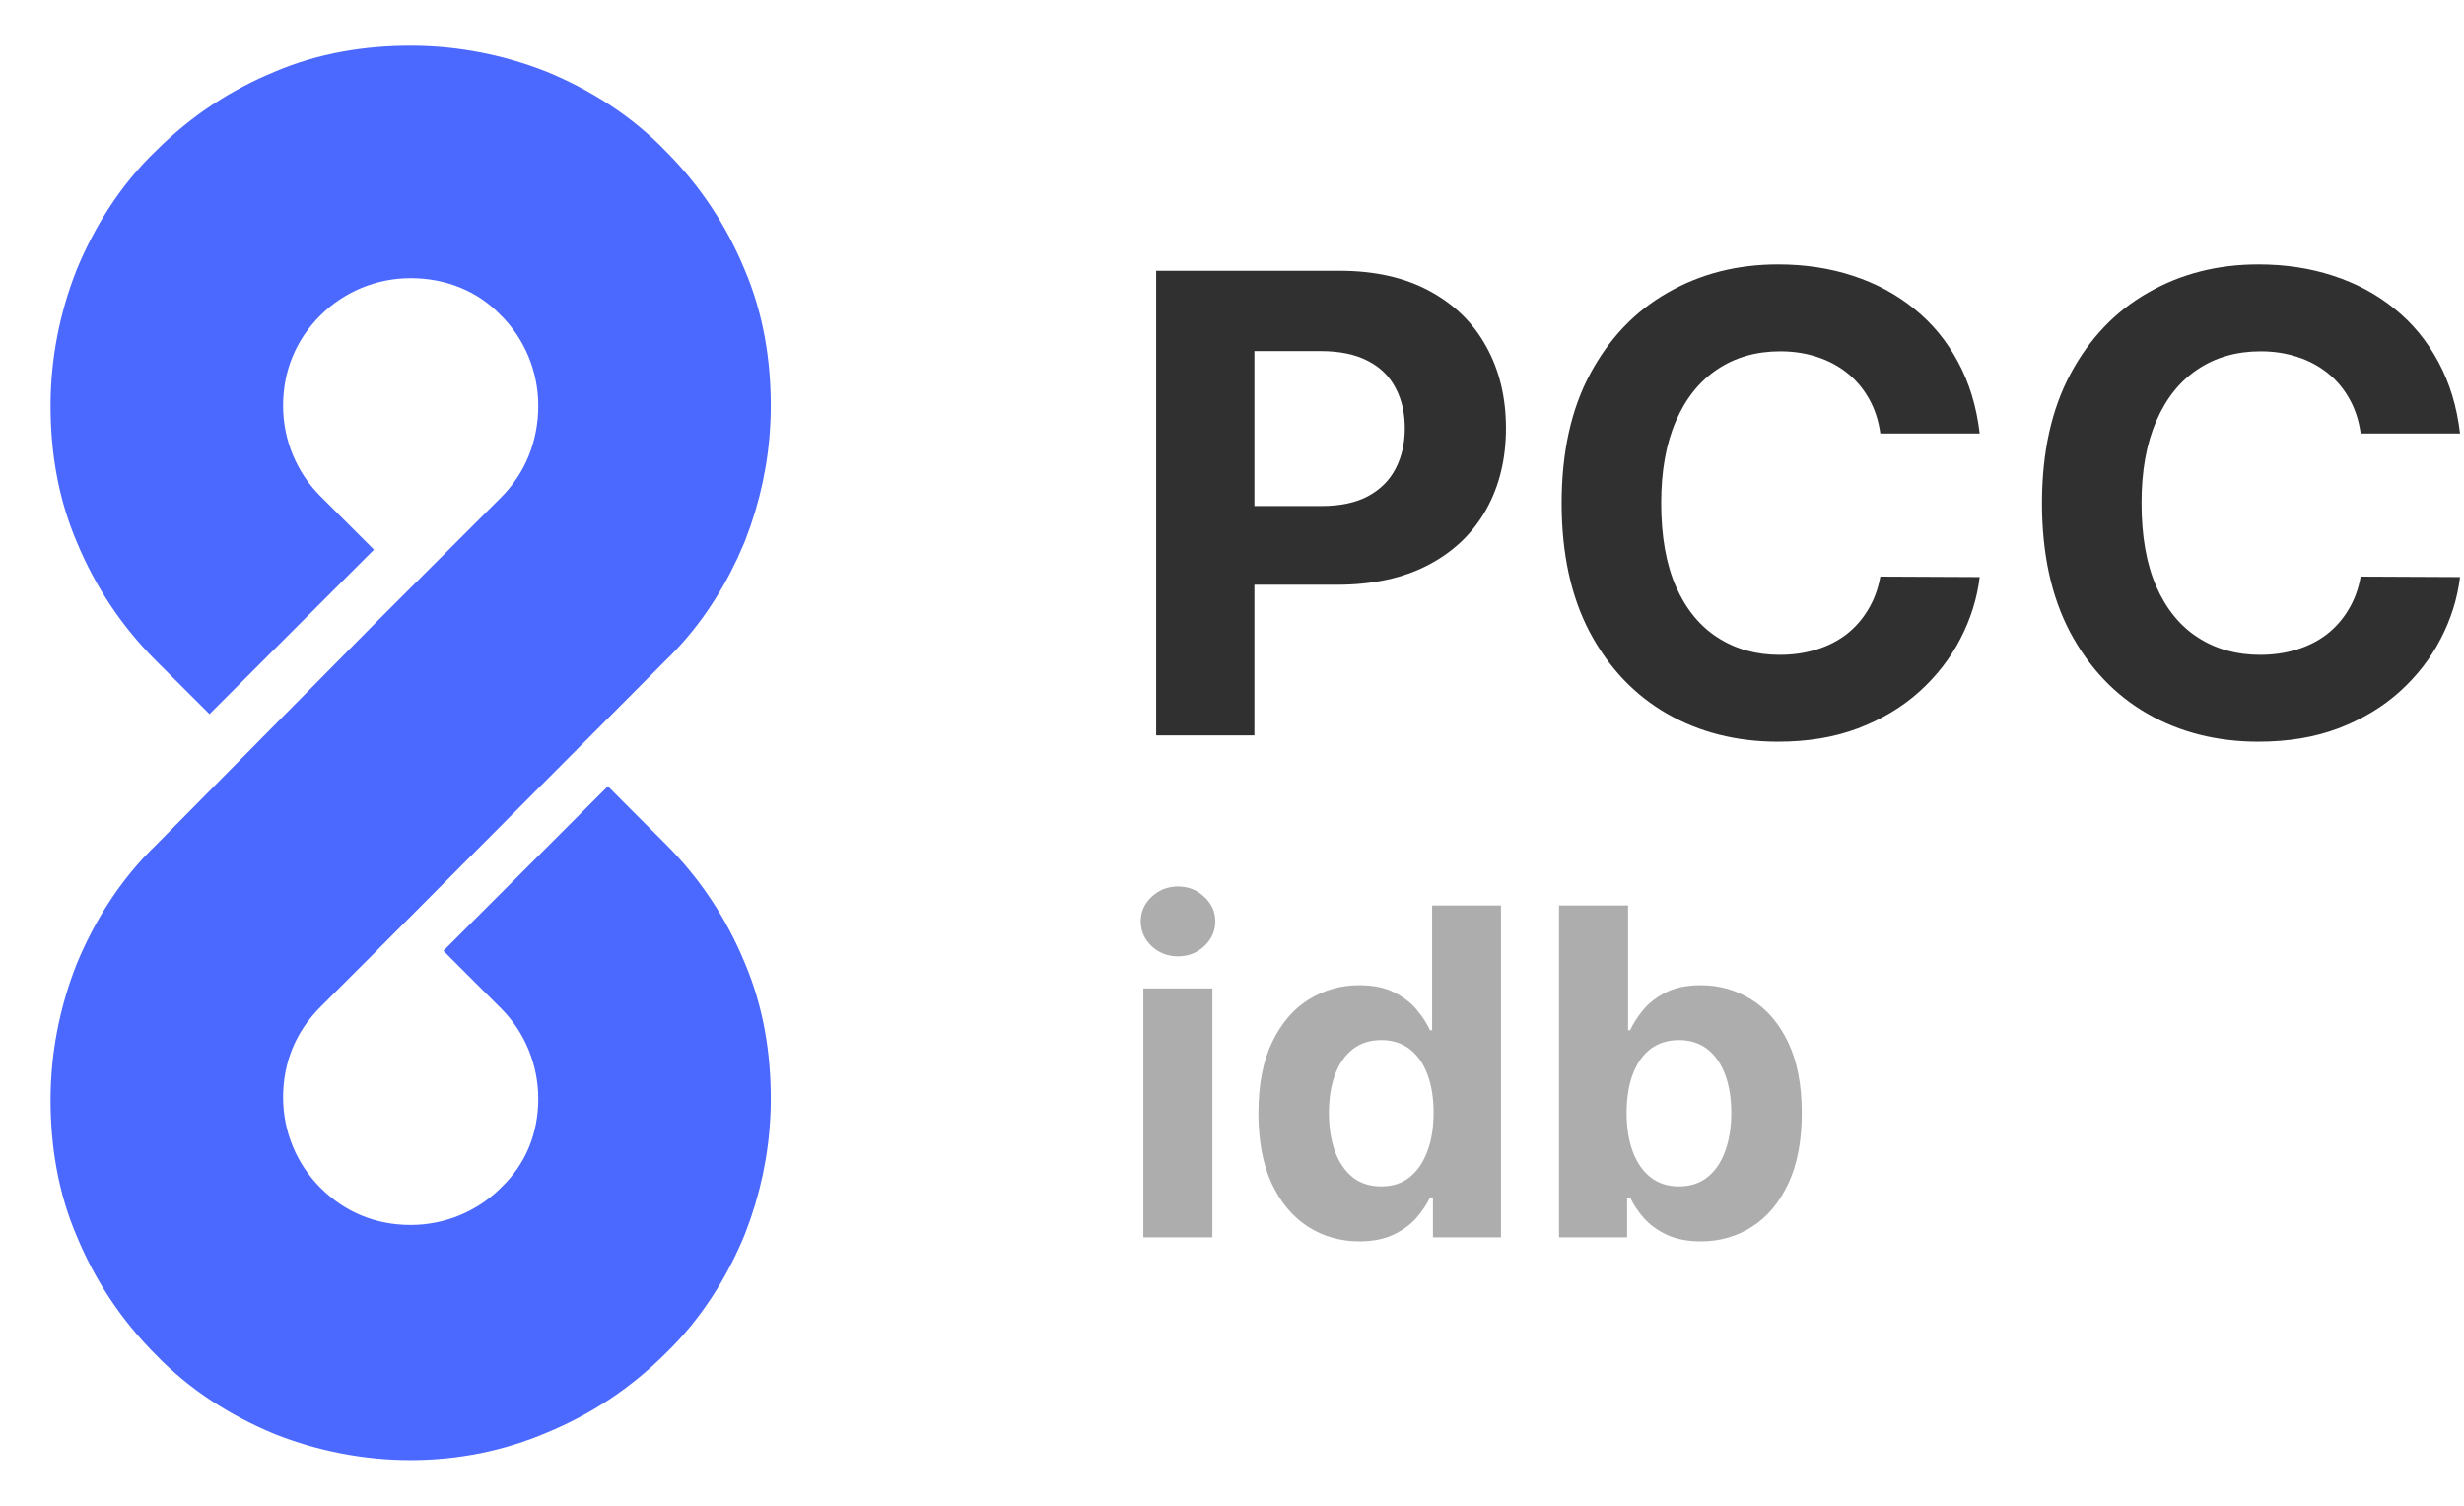
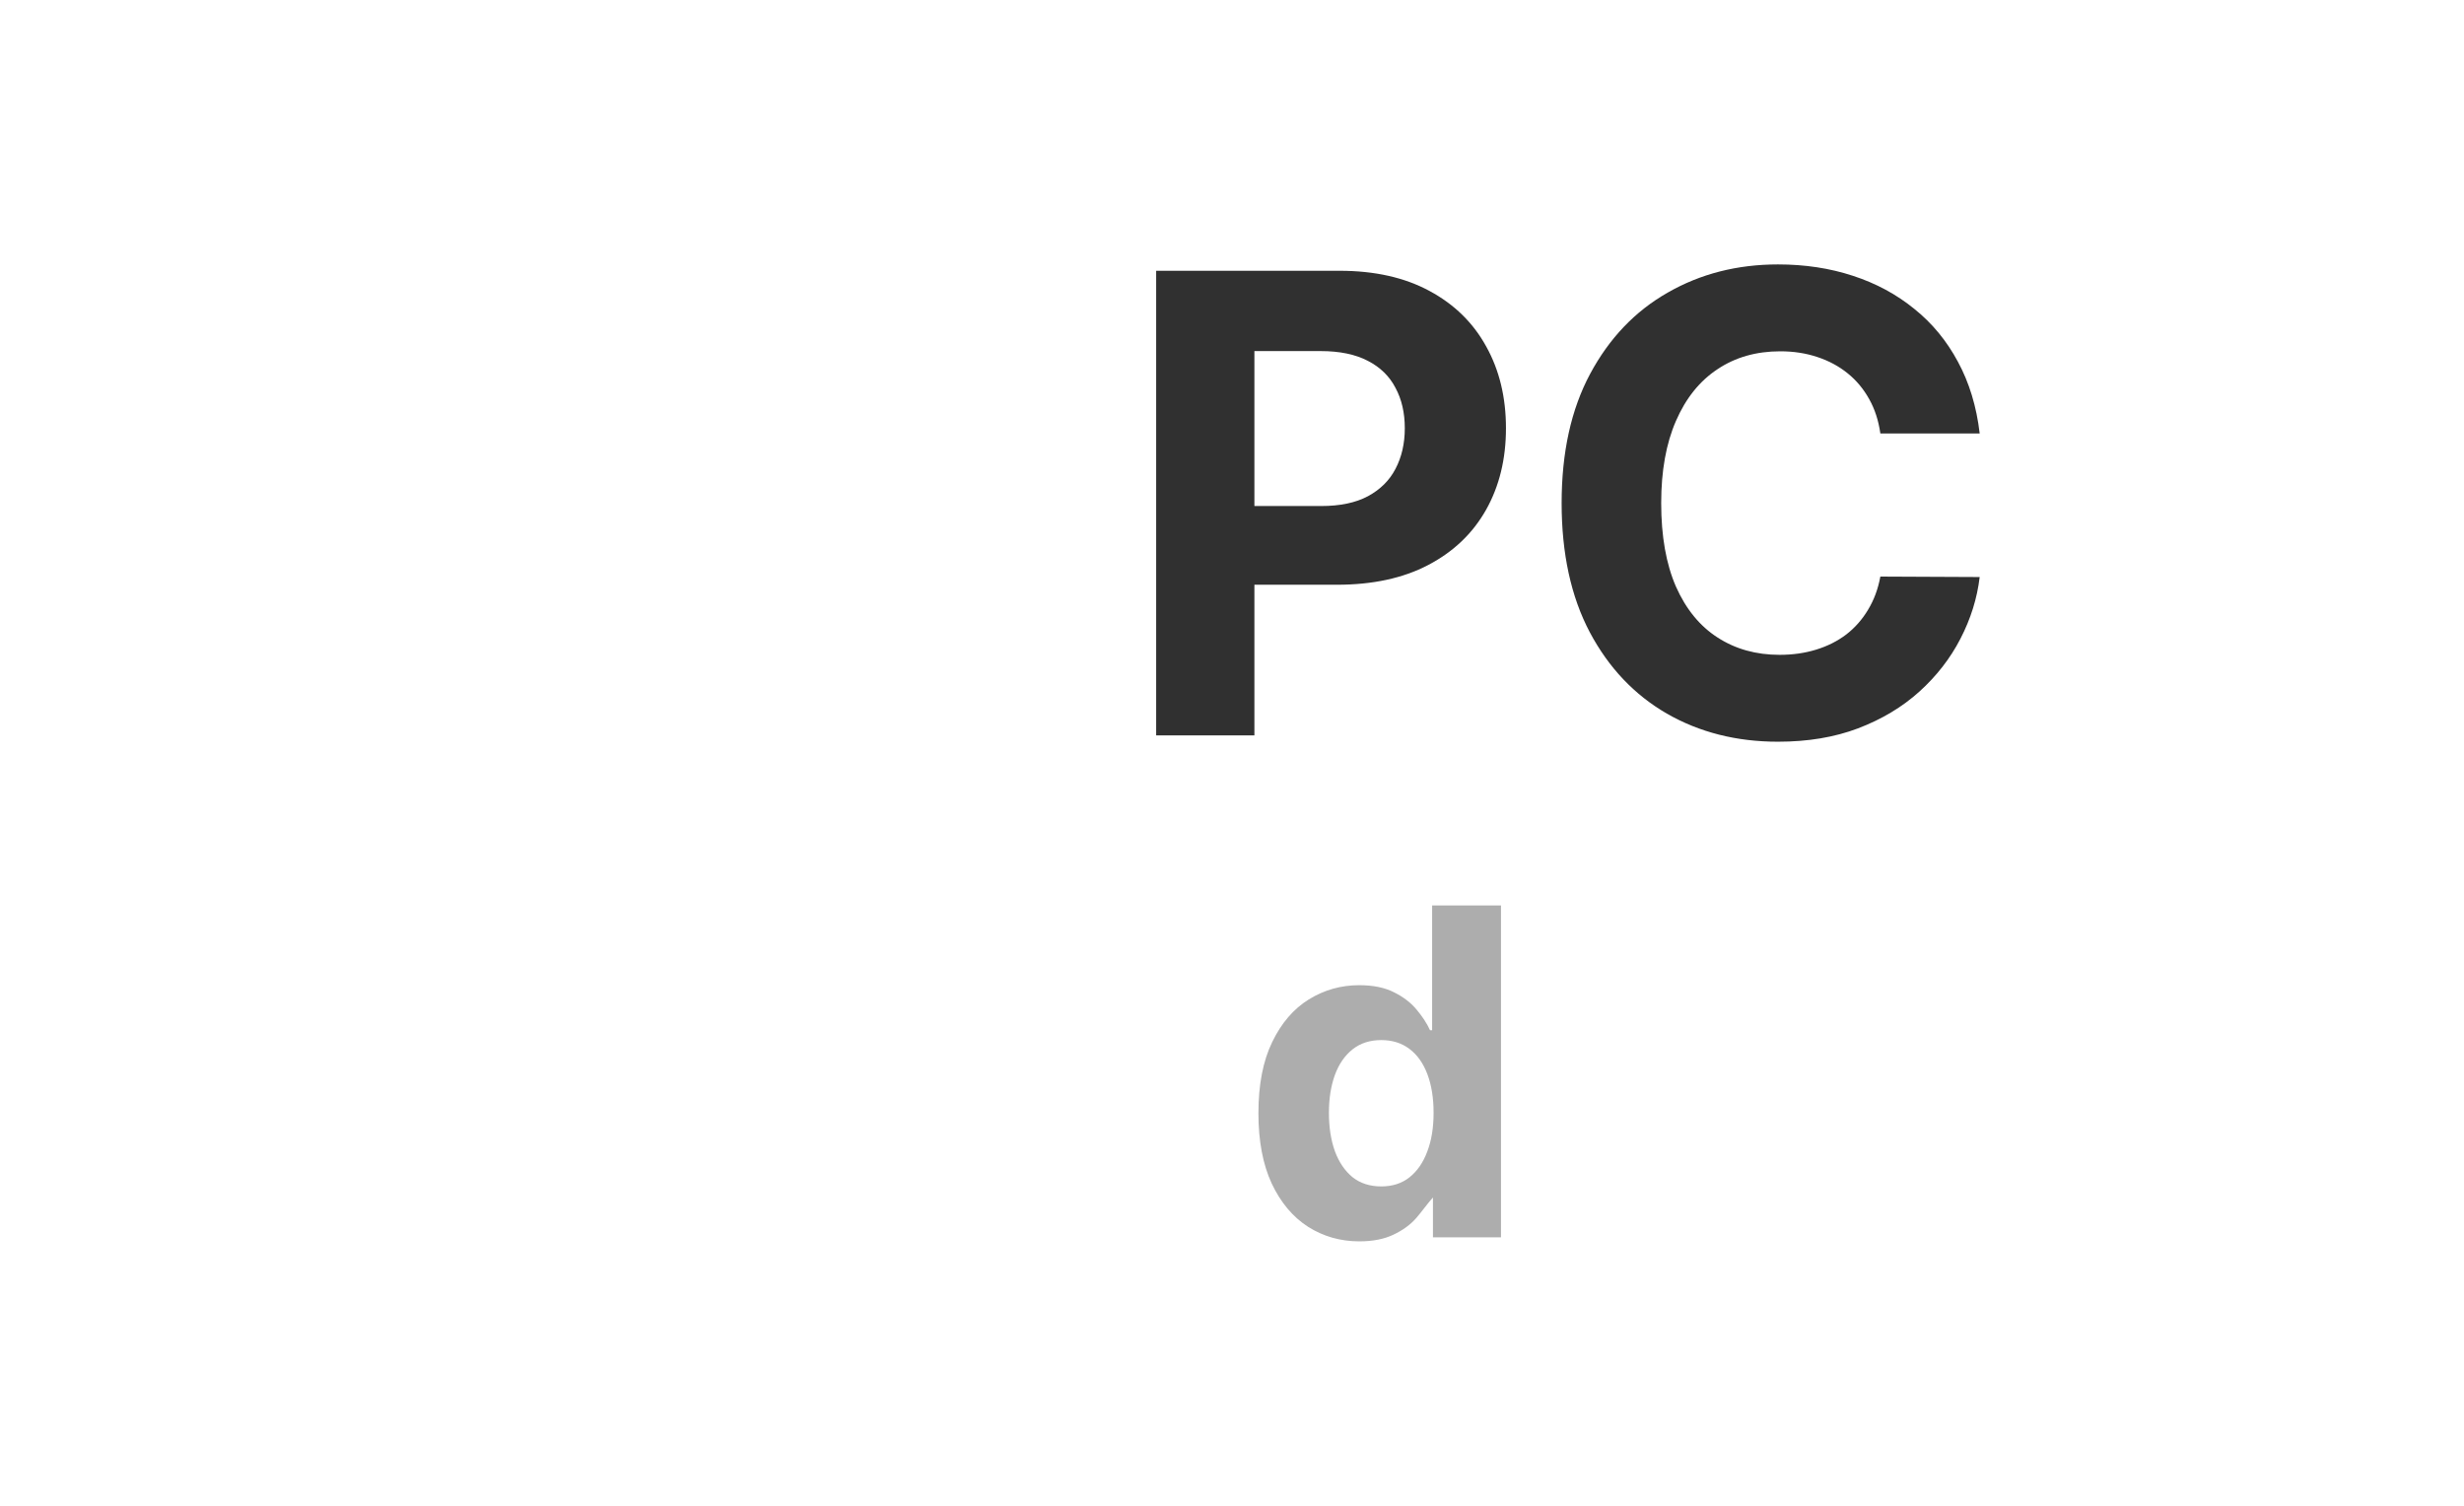
<svg xmlns="http://www.w3.org/2000/svg" width="54" height="33" viewBox="0 0 54 33" fill="none">
-   <path d="M16.392 24.078C16.392 24.927 16.248 25.752 15.982 26.53L15.861 26.86L15.858 26.869C15.488 27.765 14.957 28.611 14.231 29.309C13.511 30.028 12.696 30.562 11.791 30.936L11.791 30.936C10.91 31.312 9.968 31.5 9 31.5C8.03 31.5 7.092 31.312 6.218 30.969L6.21 30.966C5.314 30.595 4.468 30.064 3.77 29.338C3.052 28.62 2.52 27.807 2.145 26.903C1.763 26.012 1.608 25.066 1.608 24.107C1.608 23.137 1.796 22.2 2.139 21.326L2.142 21.317C2.513 20.423 3.042 19.576 3.767 18.879L8.644 13.943L8.646 13.941L11.334 11.255C11.966 10.623 12.296 9.788 12.297 8.893C12.297 8.004 11.942 7.167 11.334 6.559L11.326 6.552C10.727 5.928 9.897 5.596 9 5.596C8.111 5.596 7.275 5.951 6.667 6.559C6.032 7.194 5.704 8.001 5.704 8.893C5.704 9.781 6.059 10.618 6.667 11.226L7.134 11.692L7.488 12.046L4.591 14.943L4.237 14.59L3.769 14.123C3.051 13.405 2.52 12.591 2.145 11.688C1.763 10.796 1.608 9.851 1.608 8.893C1.608 7.922 1.796 6.984 2.139 6.11L2.142 6.102C2.514 5.203 3.046 4.352 3.777 3.653L3.778 3.653C4.496 2.938 5.308 2.407 6.21 2.034L6.211 2.034C7.1 1.654 8.043 1.5 9 1.5C9.97 1.5 10.908 1.688 11.782 2.031L11.791 2.034C12.686 2.405 13.534 2.935 14.231 3.661C14.951 4.381 15.483 5.196 15.858 6.102C16.238 6.992 16.392 7.936 16.392 8.893C16.392 9.742 16.248 10.566 15.982 11.344L15.861 11.674L15.858 11.683L15.711 12.018C15.351 12.788 14.866 13.512 14.231 14.122L7.748 20.635L7.748 20.636L6.667 21.716C6.032 22.351 5.704 23.158 5.704 24.05C5.704 24.938 6.059 25.775 6.667 26.383C7.302 27.018 8.108 27.346 9 27.346C9.888 27.346 10.726 26.991 11.334 26.383L11.341 26.375C11.967 25.773 12.297 24.971 12.297 24.078C12.296 23.19 11.941 22.353 11.334 21.745L10.778 21.19L10.425 20.837L13.322 17.939L13.675 18.293L14.231 18.848C14.951 19.567 15.483 20.382 15.858 21.288C16.238 22.178 16.392 23.121 16.392 24.078Z" fill="#4B69FF" stroke="#4B69FF" />
  <path d="M25.338 16.116V5.934H29.355C30.127 5.934 30.785 6.082 31.329 6.377C31.872 6.669 32.287 7.075 32.572 7.595C32.86 8.112 33.004 8.709 33.004 9.385C33.004 10.061 32.858 10.657 32.567 11.174C32.275 11.691 31.852 12.094 31.299 12.383C30.749 12.671 30.083 12.815 29.3 12.815H26.74V11.09H28.952C29.367 11.09 29.708 11.019 29.977 10.876C30.248 10.73 30.451 10.53 30.583 10.275C30.719 10.016 30.787 9.719 30.787 9.385C30.787 9.047 30.719 8.752 30.583 8.5C30.451 8.245 30.248 8.047 29.977 7.908C29.705 7.766 29.36 7.694 28.942 7.694H27.491V16.116H25.338Z" fill="#303030" />
  <path d="M43.386 9.499H41.209C41.169 9.217 41.088 8.967 40.965 8.748C40.842 8.526 40.685 8.337 40.493 8.182C40.3 8.026 40.078 7.906 39.827 7.824C39.578 7.741 39.308 7.699 39.016 7.699C38.489 7.699 38.03 7.83 37.639 8.092C37.248 8.351 36.945 8.728 36.729 9.226C36.514 9.719 36.406 10.319 36.406 11.025C36.406 11.751 36.514 12.361 36.729 12.855C36.948 13.349 37.253 13.722 37.644 13.973C38.035 14.225 38.487 14.351 39.001 14.351C39.29 14.351 39.556 14.313 39.802 14.237C40.05 14.161 40.271 14.05 40.463 13.904C40.655 13.755 40.814 13.574 40.94 13.362C41.069 13.15 41.159 12.908 41.209 12.636L43.386 12.646C43.33 13.113 43.189 13.564 42.964 13.998C42.742 14.429 42.442 14.815 42.064 15.157C41.689 15.495 41.242 15.763 40.721 15.962C40.204 16.158 39.619 16.255 38.966 16.255C38.058 16.255 37.246 16.05 36.53 15.639C35.818 15.228 35.254 14.633 34.84 13.854C34.429 13.075 34.224 12.132 34.224 11.025C34.224 9.915 34.432 8.97 34.85 8.191C35.268 7.413 35.834 6.819 36.55 6.412C37.266 6.001 38.072 5.795 38.966 5.795C39.556 5.795 40.103 5.878 40.607 6.044C41.114 6.209 41.563 6.451 41.954 6.77C42.346 7.084 42.664 7.471 42.909 7.928C43.157 8.385 43.317 8.909 43.386 9.499Z" fill="#303030" />
-   <path d="M53.913 9.499H51.736C51.696 9.217 51.615 8.967 51.492 8.748C51.37 8.526 51.212 8.337 51.02 8.182C50.828 8.026 50.606 7.906 50.354 7.824C50.105 7.741 49.835 7.699 49.544 7.699C49.017 7.699 48.557 7.83 48.166 8.092C47.775 8.351 47.472 8.728 47.257 9.226C47.041 9.719 46.933 10.319 46.933 11.025C46.933 11.751 47.041 12.361 47.257 12.855C47.475 13.349 47.78 13.722 48.171 13.973C48.562 14.225 49.015 14.351 49.529 14.351C49.817 14.351 50.084 14.313 50.329 14.237C50.578 14.161 50.798 14.05 50.99 13.904C51.182 13.755 51.342 13.574 51.468 13.362C51.597 13.15 51.686 12.908 51.736 12.636L53.913 12.646C53.857 13.113 53.716 13.564 53.491 13.998C53.269 14.429 52.969 14.815 52.591 15.157C52.217 15.495 51.769 15.763 51.249 15.962C50.732 16.158 50.147 16.255 49.494 16.255C48.586 16.255 47.774 16.05 47.058 15.639C46.345 15.228 45.782 14.633 45.367 13.854C44.956 13.075 44.751 12.132 44.751 11.025C44.751 9.915 44.96 8.97 45.377 8.191C45.795 7.413 46.362 6.819 47.078 6.412C47.794 6.001 48.599 5.795 49.494 5.795C50.084 5.795 50.631 5.878 51.134 6.044C51.642 6.209 52.091 6.451 52.482 6.77C52.873 7.084 53.191 7.471 53.436 7.928C53.685 8.385 53.844 8.909 53.913 9.499Z" fill="#303030" />
-   <path d="M25.057 27.116V21.662H26.57V27.116H25.057ZM25.817 20.959C25.592 20.959 25.399 20.884 25.238 20.735C25.079 20.583 25 20.402 25 20.192C25 19.983 25.079 19.804 25.238 19.655C25.399 19.504 25.592 19.428 25.817 19.428C26.042 19.428 26.233 19.504 26.392 19.655C26.553 19.804 26.634 19.983 26.634 20.192C26.634 20.402 26.553 20.583 26.392 20.735C26.233 20.884 26.042 20.959 25.817 20.959Z" fill="#ADADAD" />
-   <path d="M29.791 27.205C29.377 27.205 29.002 27.098 28.666 26.885C28.332 26.67 28.067 26.354 27.87 25.937C27.676 25.518 27.579 25.004 27.579 24.396C27.579 23.771 27.68 23.251 27.881 22.837C28.082 22.42 28.35 22.109 28.683 21.903C29.02 21.695 29.388 21.591 29.788 21.591C30.093 21.591 30.348 21.643 30.551 21.747C30.757 21.849 30.923 21.977 31.049 22.13C31.176 22.282 31.273 22.431 31.34 22.578H31.386V19.843H32.895V27.116H31.404V26.243H31.34C31.269 26.394 31.168 26.544 31.038 26.694C30.91 26.84 30.743 26.962 30.537 27.059C30.334 27.156 30.085 27.205 29.791 27.205ZM30.271 26.001C30.515 26.001 30.721 25.935 30.889 25.802C31.059 25.667 31.189 25.479 31.279 25.238C31.372 24.996 31.418 24.713 31.418 24.389C31.418 24.065 31.373 23.783 31.283 23.544C31.193 23.305 31.063 23.12 30.892 22.99C30.722 22.86 30.515 22.794 30.271 22.794C30.022 22.794 29.813 22.862 29.642 22.997C29.472 23.132 29.343 23.319 29.255 23.558C29.168 23.797 29.124 24.074 29.124 24.389C29.124 24.706 29.168 24.987 29.255 25.23C29.345 25.472 29.474 25.661 29.642 25.799C29.813 25.934 30.022 26.001 30.271 26.001Z" fill="#ADADAD" />
-   <path d="M34.167 27.116V19.843H35.68V22.578H35.726C35.792 22.431 35.888 22.282 36.014 22.13C36.142 21.977 36.307 21.849 36.511 21.747C36.717 21.643 36.973 21.591 37.278 21.591C37.676 21.591 38.043 21.695 38.379 21.903C38.715 22.109 38.984 22.42 39.185 22.837C39.386 23.251 39.487 23.771 39.487 24.396C39.487 25.004 39.389 25.518 39.192 25.937C38.998 26.354 38.733 26.67 38.397 26.885C38.063 27.098 37.689 27.205 37.275 27.205C36.981 27.205 36.731 27.156 36.525 27.059C36.322 26.962 36.155 26.84 36.025 26.694C35.894 26.544 35.795 26.394 35.726 26.243H35.659V27.116H34.167ZM35.648 24.389C35.648 24.713 35.693 24.996 35.783 25.238C35.873 25.479 36.003 25.667 36.174 25.802C36.344 25.935 36.551 26.001 36.795 26.001C37.041 26.001 37.25 25.934 37.42 25.799C37.591 25.661 37.72 25.472 37.807 25.23C37.897 24.987 37.942 24.706 37.942 24.389C37.942 24.074 37.898 23.797 37.811 23.558C37.723 23.319 37.594 23.132 37.424 22.997C37.253 22.862 37.044 22.794 36.795 22.794C36.549 22.794 36.341 22.86 36.17 22.99C36.002 23.12 35.873 23.305 35.783 23.544C35.693 23.783 35.648 24.065 35.648 24.389Z" fill="#ADADAD" />
+   <path d="M29.791 27.205C29.377 27.205 29.002 27.098 28.666 26.885C28.332 26.67 28.067 26.354 27.87 25.937C27.676 25.518 27.579 25.004 27.579 24.396C27.579 23.771 27.68 23.251 27.881 22.837C28.082 22.42 28.35 22.109 28.683 21.903C29.02 21.695 29.388 21.591 29.788 21.591C30.093 21.591 30.348 21.643 30.551 21.747C30.757 21.849 30.923 21.977 31.049 22.13C31.176 22.282 31.273 22.431 31.34 22.578H31.386V19.843H32.895V27.116H31.404V26.243C31.269 26.394 31.168 26.544 31.038 26.694C30.91 26.84 30.743 26.962 30.537 27.059C30.334 27.156 30.085 27.205 29.791 27.205ZM30.271 26.001C30.515 26.001 30.721 25.935 30.889 25.802C31.059 25.667 31.189 25.479 31.279 25.238C31.372 24.996 31.418 24.713 31.418 24.389C31.418 24.065 31.373 23.783 31.283 23.544C31.193 23.305 31.063 23.12 30.892 22.99C30.722 22.86 30.515 22.794 30.271 22.794C30.022 22.794 29.813 22.862 29.642 22.997C29.472 23.132 29.343 23.319 29.255 23.558C29.168 23.797 29.124 24.074 29.124 24.389C29.124 24.706 29.168 24.987 29.255 25.23C29.345 25.472 29.474 25.661 29.642 25.799C29.813 25.934 30.022 26.001 30.271 26.001Z" fill="#ADADAD" />
</svg>